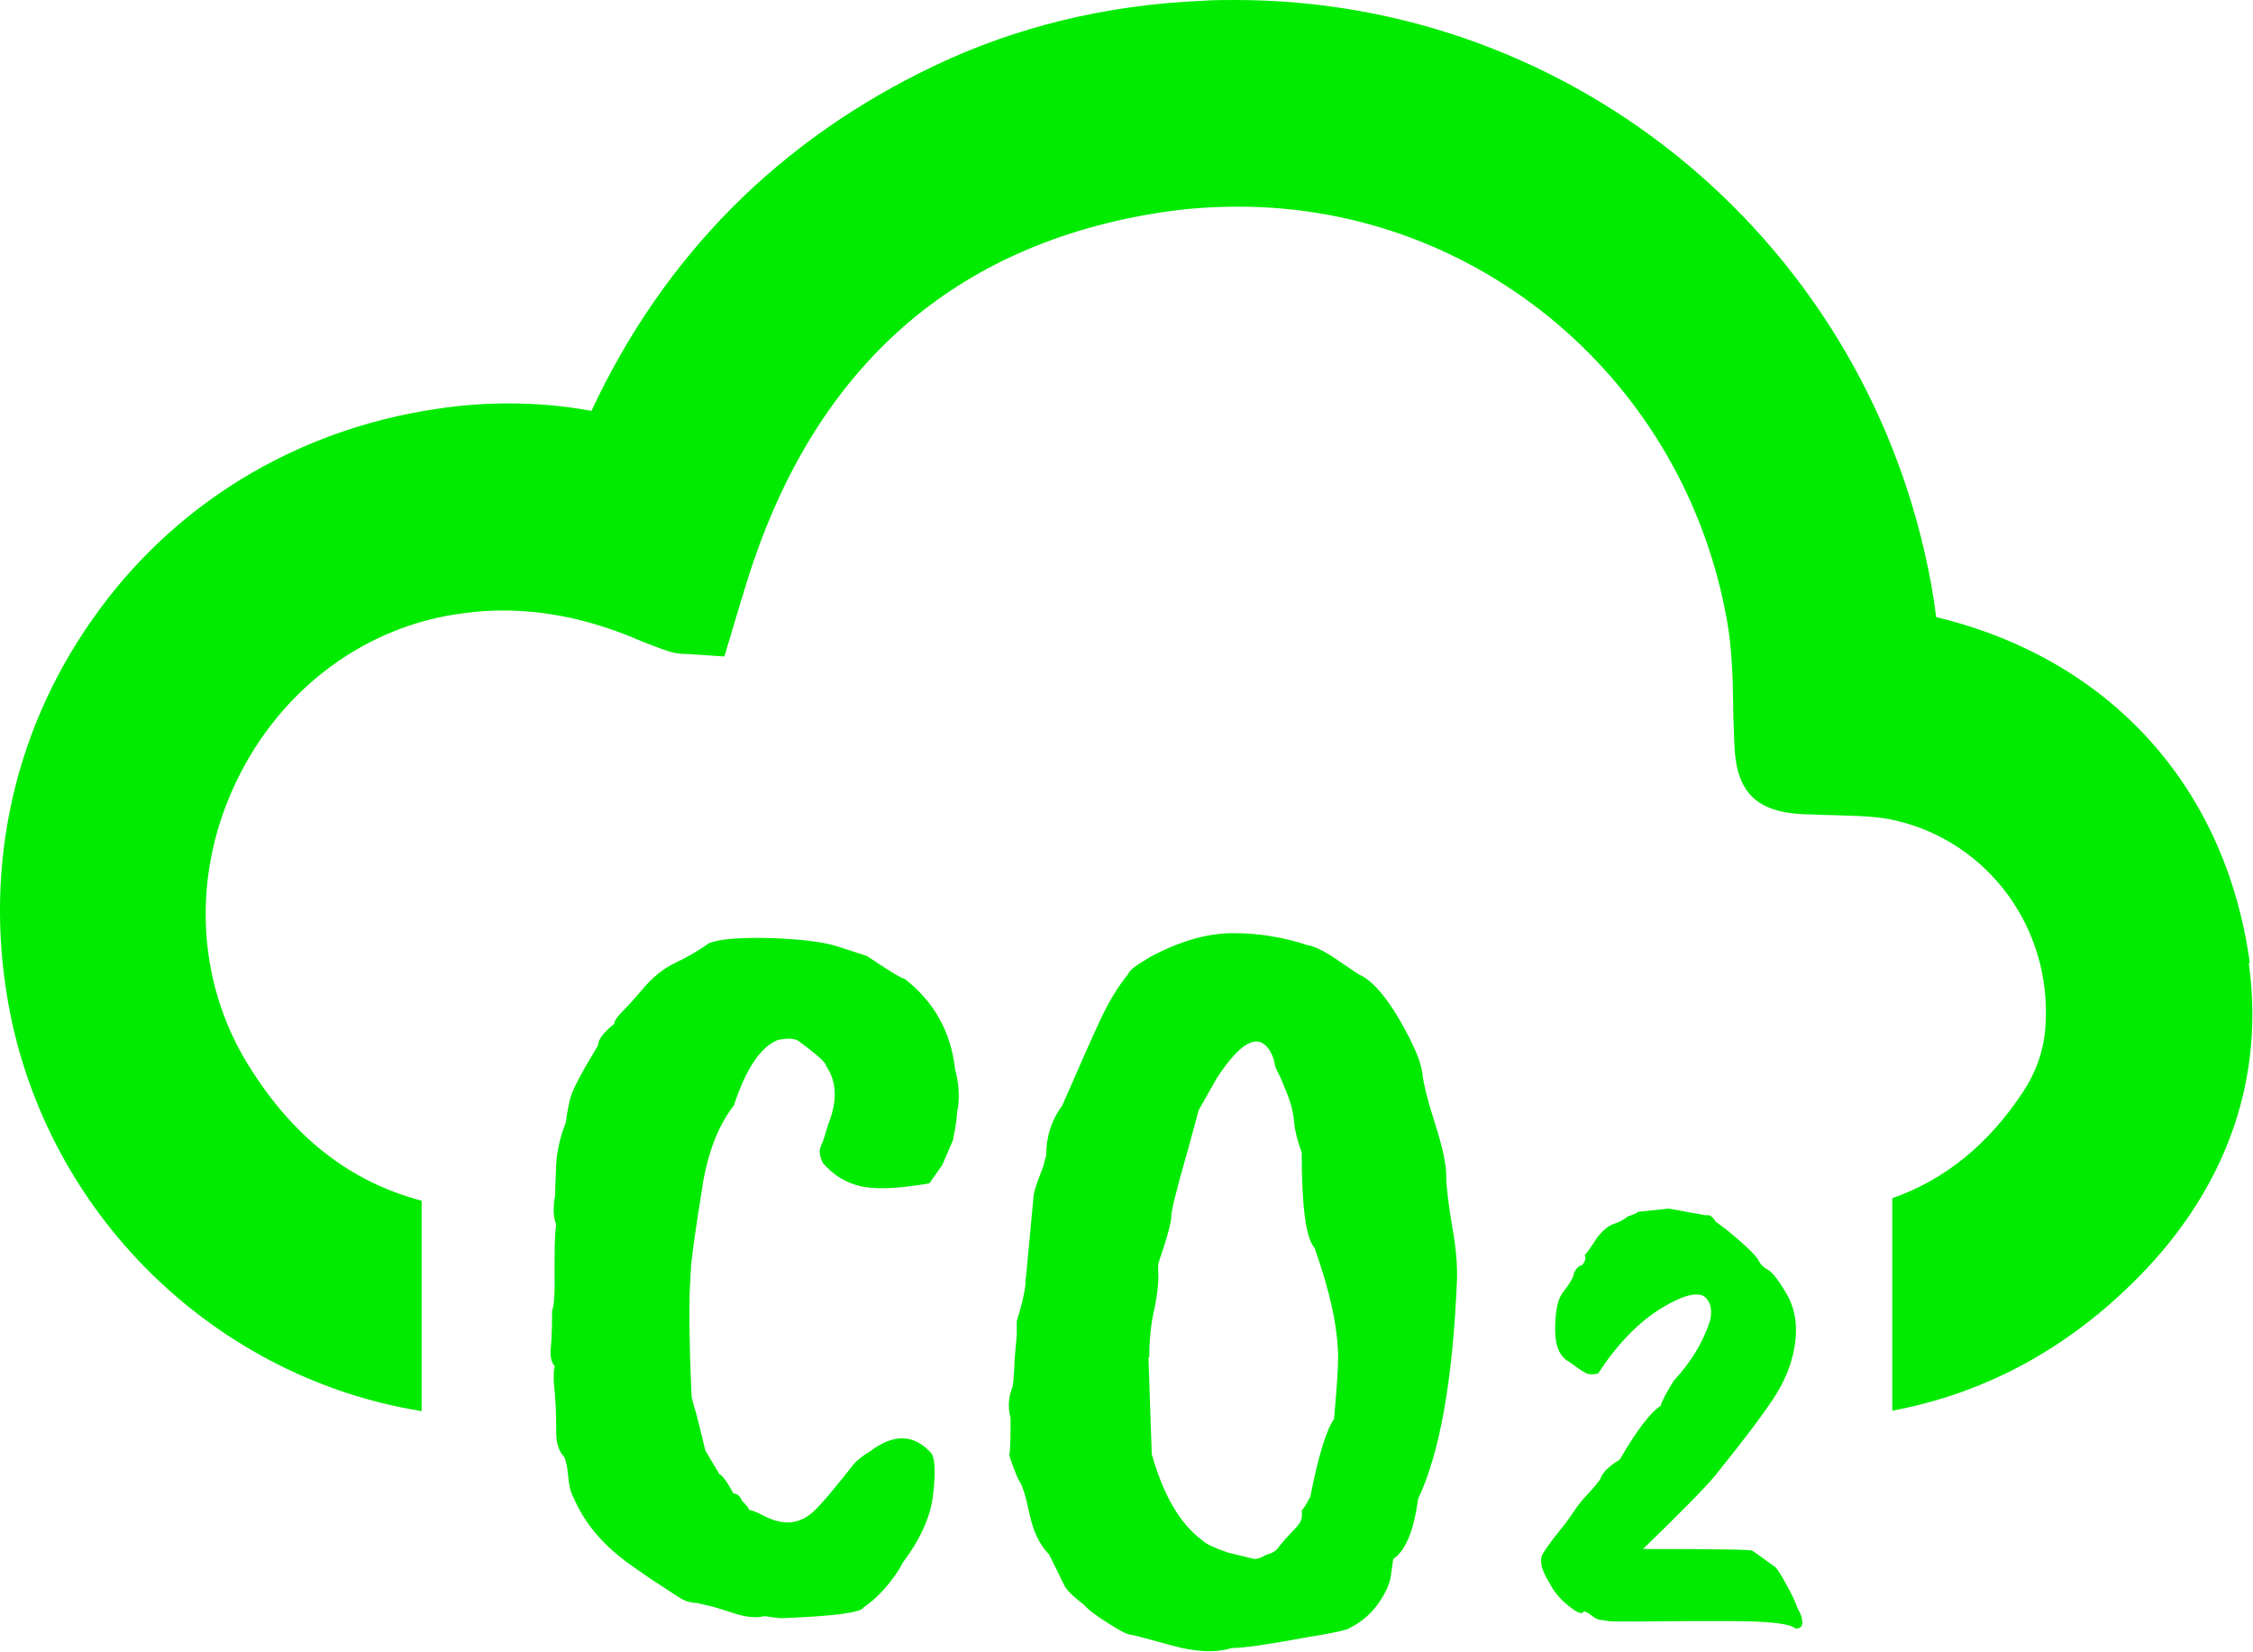
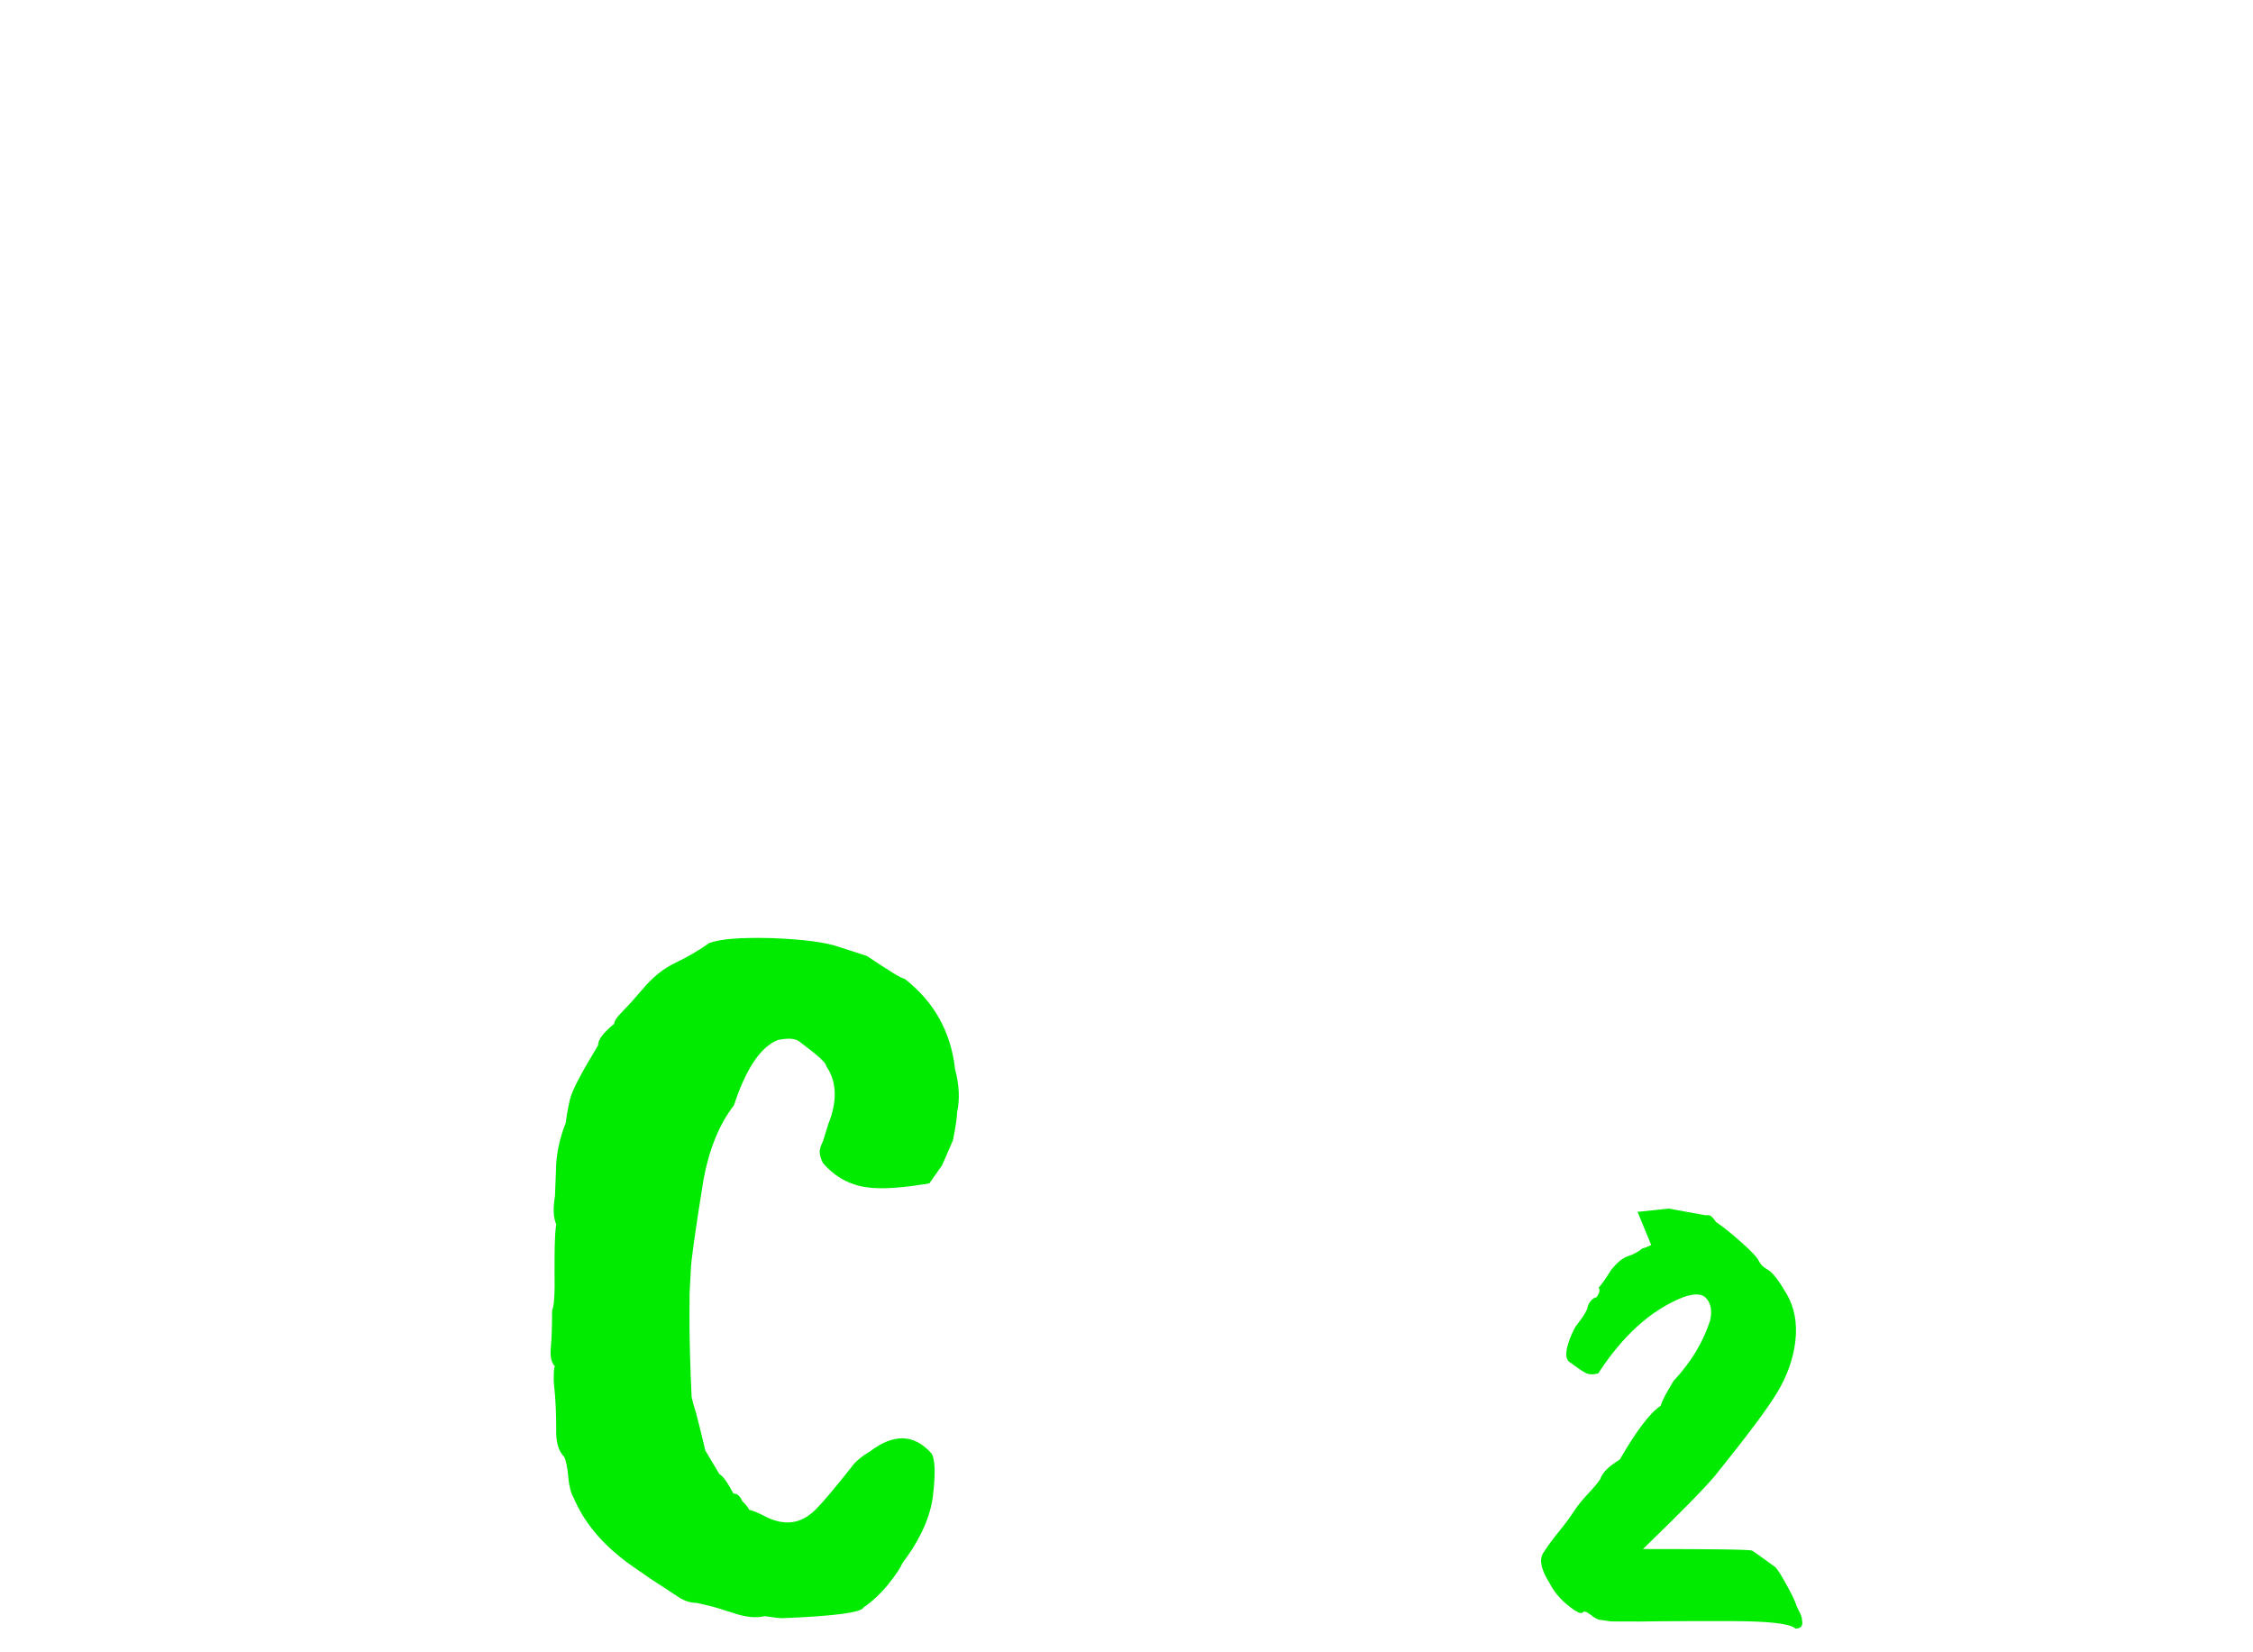
<svg xmlns="http://www.w3.org/2000/svg" id="Layer_2" data-name="Layer 2" viewBox="0 0 54.4 39.88">
  <defs>
    <style> .cls-1 { fill: #00eb00; stroke-width: 0px; } </style>
  </defs>
  <g id="Layer_1-2" data-name="Layer 1">
    <g>
-       <path class="cls-1" d="M54.32,23.23c-.59-4.26-3.4-7.33-7.57-8.33-.03-.25-.07-.51-.12-.79C45.14,5.93,38.08,0,29.83,0c-.27,0-.54,0-.81.02-2.32.1-4.49.63-6.44,1.56-3.75,1.78-6.54,4.58-8.3,8.34-.65-.12-1.31-.18-2-.18-.56,0-1.14.04-1.72.13-3.43.5-6.4,2.32-8.34,5.1C.26,17.76-.43,21.15.26,24.54c1.03,4.97,5.06,8.75,9.92,9.53v-5.08c-1.75-.46-3.13-1.56-4.2-3.3-1.25-2.04-1.35-4.59-.27-6.83,1.08-2.25,3.15-3.78,5.53-4.06.3-.04.6-.06.9-.06,1.1,0,2.2.24,3.37.75.18.07.35.14.59.22.19.07.36.08.49.08l.9.06.38-1.27c.08-.25.15-.5.23-.74,1.62-5.01,4.96-7.94,9.92-8.71.63-.1,1.27-.14,1.89-.14,5.81,0,10.77,4.21,11.79,10,.12.67.14,1.37.15,2.12,0,.29.02.59.03.91.05,1.11.53,1.59,1.68,1.64.22,0,.43.02.66.02.56.02,1.09.02,1.55.13,2.24.52,3.77,2.6,3.62,4.94-.03.58-.22,1.12-.54,1.61-.84,1.27-1.88,2.12-3.16,2.57v5.13c2.35-.44,4.42-1.6,6.16-3.45,1.97-2.11,2.82-4.64,2.45-7.34Z" />
      <g>
        <path class="cls-1" d="M17.13,22.77c.24-.1.75-.14,1.51-.12.76.03,1.31.1,1.64.22l.65.21c.54.36.84.55.91.55.71.55,1.12,1.28,1.22,2.18.1.38.12.73.05,1.04,0,.1-.03.33-.1.68l-.26.6-.31.44c-.1.02-.16.03-.18.03-.64.1-1.13.12-1.48.04-.35-.08-.65-.26-.91-.56-.05-.1-.08-.2-.08-.29.02-.09.04-.16.08-.23l.13-.42c.22-.55.21-1.02-.05-1.4,0-.05-.09-.15-.26-.29-.17-.14-.31-.24-.4-.31-.1-.07-.26-.08-.51-.03-.42.17-.77.7-1.06,1.58-.35.45-.59,1.04-.73,1.77-.21,1.3-.31,2.03-.31,2.21l-.03.57v.23s-.02.79.05,2.26c.02.09.05.21.1.36.05.19.13.5.23.93l.34.57c.09.05.2.21.34.47.09,0,.16.06.21.18.12.12.17.19.16.21.09.02.22.07.39.16.47.24.87.19,1.22-.16.12-.12.27-.29.45-.51.18-.22.32-.39.42-.52.09-.13.25-.26.45-.38.57-.43,1.06-.42,1.48.05.09.14.1.47.04,1-.06.53-.31,1.08-.74,1.65-.04.1-.15.27-.34.51-.19.23-.39.42-.6.56-.04.12-.69.21-1.97.26-.07,0-.21-.02-.42-.05-.19.05-.45.03-.77-.08-.32-.1-.5-.16-.53-.16l-.34-.08c-.14,0-.28-.04-.42-.13s-.37-.24-.69-.45c-.32-.22-.57-.39-.74-.53-.52-.42-.89-.89-1.12-1.43-.07-.12-.11-.29-.13-.51-.02-.22-.05-.38-.1-.48-.14-.14-.2-.36-.19-.68,0-.31-.01-.69-.06-1.14,0-.21,0-.33.03-.36-.09-.09-.12-.24-.1-.45s.03-.52.03-.9c.05-.1.07-.41.06-.92,0-.51,0-.9.04-1.16-.07-.16-.08-.38-.03-.68l.03-.78c.02-.31.09-.64.23-.99.02-.16.05-.34.1-.56.05-.22.28-.65.68-1.31,0-.14.13-.31.39-.52,0-.07.07-.17.21-.31s.29-.31.47-.52c.24-.29.51-.51.81-.65.29-.14.57-.3.83-.49Z" />
-         <path class="cls-1" d="M24.77,30.87l.18-1.92c0-.1.04-.26.12-.47.08-.21.13-.34.14-.39,0-.03.02-.09.05-.18,0-.47.13-.87.39-1.22.4-.92.7-1.6.91-2.05.21-.45.43-.82.68-1.12.02-.09.2-.22.54-.42.71-.38,1.38-.57,2-.57s1.22.1,1.79.29c.19.03.44.16.77.39.32.22.51.35.56.36.29.17.6.54.92,1.1.32.56.49.97.52,1.23.03.26.13.67.31,1.23.18.56.27.98.27,1.25s.05.67.14,1.21c.1.54.13.97.12,1.3-.1,2.44-.42,4.21-.94,5.3-.1.76-.3,1.25-.6,1.45l-.05.36c-.02.21-.12.44-.3.7-.18.26-.41.46-.69.6-.05.05-.4.13-1.04.23-.92.17-1.52.26-1.82.26-.38.12-.86.1-1.44-.06-.58-.16-.91-.25-1-.26s-.27-.1-.56-.29c-.29-.18-.47-.32-.56-.43-.28-.21-.44-.37-.49-.49l-.36-.73c-.23-.23-.38-.55-.47-.97-.09-.42-.17-.7-.26-.82-.09-.19-.16-.39-.23-.6.02-.12.03-.34.03-.65v-.26c-.07-.26-.05-.51.05-.75.02-.12.03-.27.04-.45,0-.18.03-.45.06-.79v-.34c.16-.52.23-.87.21-1.04ZM27.73,32.77l.08,2.34c.28.99.68,1.68,1.22,2.08.09.09.29.18.6.29l.65.16c.09,0,.18-.03.29-.1.12-.03.21-.08.26-.13.12-.16.24-.29.36-.42.12-.12.17-.18.16-.18.07-.07.1-.18.08-.34.05-.05.12-.16.21-.34.19-.97.38-1.59.57-1.87.07-.76.1-1.25.1-1.45,0-.73-.19-1.62-.57-2.68-.21-.24-.31-1.01-.31-2.31-.1-.26-.16-.5-.18-.71-.02-.22-.07-.45-.17-.7-.1-.25-.17-.42-.22-.51-.05-.09-.08-.17-.09-.25s-.05-.18-.12-.3c-.28-.42-.7-.19-1.27.68l-.44.78s-.09.35-.26.96c-.28.97-.41,1.51-.4,1.62,0,.11-.09.47-.3,1.08-.02.05-.02.17-.01.36,0,.19-.03.45-.1.79-.08.34-.12.72-.12,1.16Z" />
-         <path class="cls-1" d="M39.54,29.26l.75-.08.88.16h.08c.05,0,.11.05.18.16l.18.13s.16.12.42.35c.26.23.41.39.44.47.04.08.11.15.22.21.11.06.26.26.45.58.19.33.26.71.21,1.14-.05.43-.2.85-.45,1.26-.25.41-.75,1.07-1.49,1.99-.26.31-.84.9-1.74,1.77,1.71,0,2.59.01,2.64.04s.23.16.56.4c.05.05.14.19.27.43.13.23.2.39.22.45.03.09.07.16.1.22.03.06.05.12.05.17.03.14-.02.21-.16.21-.12-.12-.65-.18-1.57-.18s-1.64,0-2.16.01c-.51,0-.77,0-.77-.01l-.21-.03c-.05,0-.13-.04-.23-.12-.1-.08-.17-.1-.19-.06-.03.03-.09.02-.2-.05-.28-.19-.48-.41-.6-.65-.21-.33-.26-.57-.16-.73.1-.16.24-.35.42-.57s.29-.39.35-.48c.06-.09.16-.22.31-.38.15-.16.25-.28.3-.36.05-.16.21-.31.47-.47.4-.69.73-1.13.99-1.3.03-.12.14-.32.31-.6.42-.45.71-.93.88-1.45.05-.22.03-.4-.08-.53-.1-.13-.29-.14-.57-.04-.78.31-1.46.93-2.05,1.84-.12.03-.22.03-.3-.01s-.21-.13-.4-.27c-.23-.12-.34-.38-.34-.78s.05-.68.16-.86c.19-.24.29-.41.29-.49.05-.12.12-.19.21-.21.07-.1.09-.18.05-.23.05-.05.16-.2.31-.44.14-.17.27-.28.4-.32.13-.04.25-.11.35-.19.03,0,.1-.03.21-.08Z" />
+         <path class="cls-1" d="M39.54,29.26l.75-.08.88.16h.08c.05,0,.11.05.18.16l.18.13s.16.12.42.35c.26.23.41.39.44.47.04.08.11.15.22.21.11.06.26.26.45.58.19.33.26.71.21,1.14-.05.43-.2.85-.45,1.26-.25.41-.75,1.07-1.49,1.99-.26.31-.84.9-1.74,1.77,1.71,0,2.59.01,2.64.04s.23.16.56.4c.05.05.14.19.27.43.13.23.2.39.22.45.03.09.07.16.1.22.03.06.05.12.05.17.03.14-.02.21-.16.21-.12-.12-.65-.18-1.57-.18s-1.64,0-2.16.01c-.51,0-.77,0-.77-.01l-.21-.03c-.05,0-.13-.04-.23-.12-.1-.08-.17-.1-.19-.06-.03.03-.09.02-.2-.05-.28-.19-.48-.41-.6-.65-.21-.33-.26-.57-.16-.73.1-.16.24-.35.42-.57s.29-.39.35-.48c.06-.09.16-.22.31-.38.15-.16.25-.28.3-.36.05-.16.21-.31.47-.47.4-.69.73-1.13.99-1.3.03-.12.14-.32.31-.6.42-.45.71-.93.88-1.45.05-.22.03-.4-.08-.53-.1-.13-.29-.14-.57-.04-.78.31-1.46.93-2.05,1.84-.12.03-.22.03-.3-.01s-.21-.13-.4-.27s.05-.68.16-.86c.19-.24.29-.41.29-.49.05-.12.12-.19.21-.21.07-.1.09-.18.05-.23.05-.05.16-.2.31-.44.14-.17.27-.28.4-.32.13-.04.25-.11.35-.19.03,0,.1-.03.21-.08Z" />
      </g>
    </g>
  </g>
</svg>